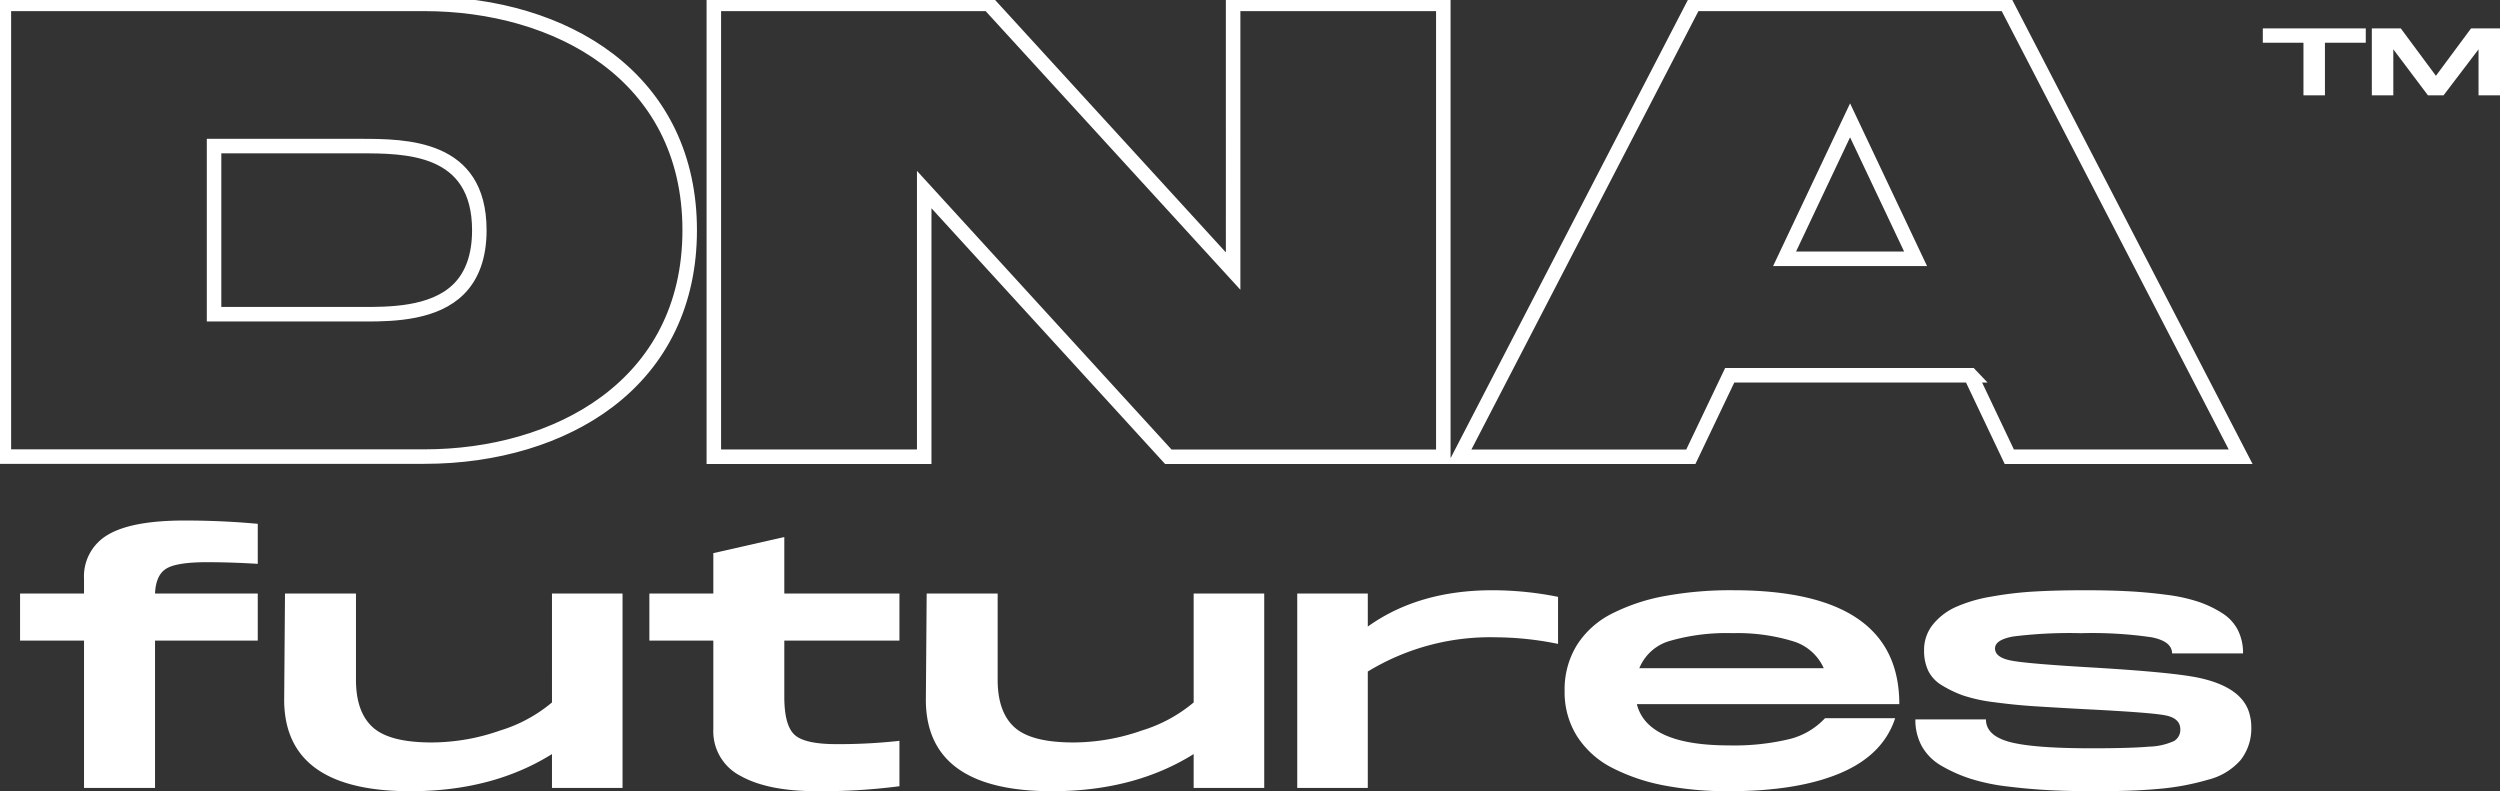
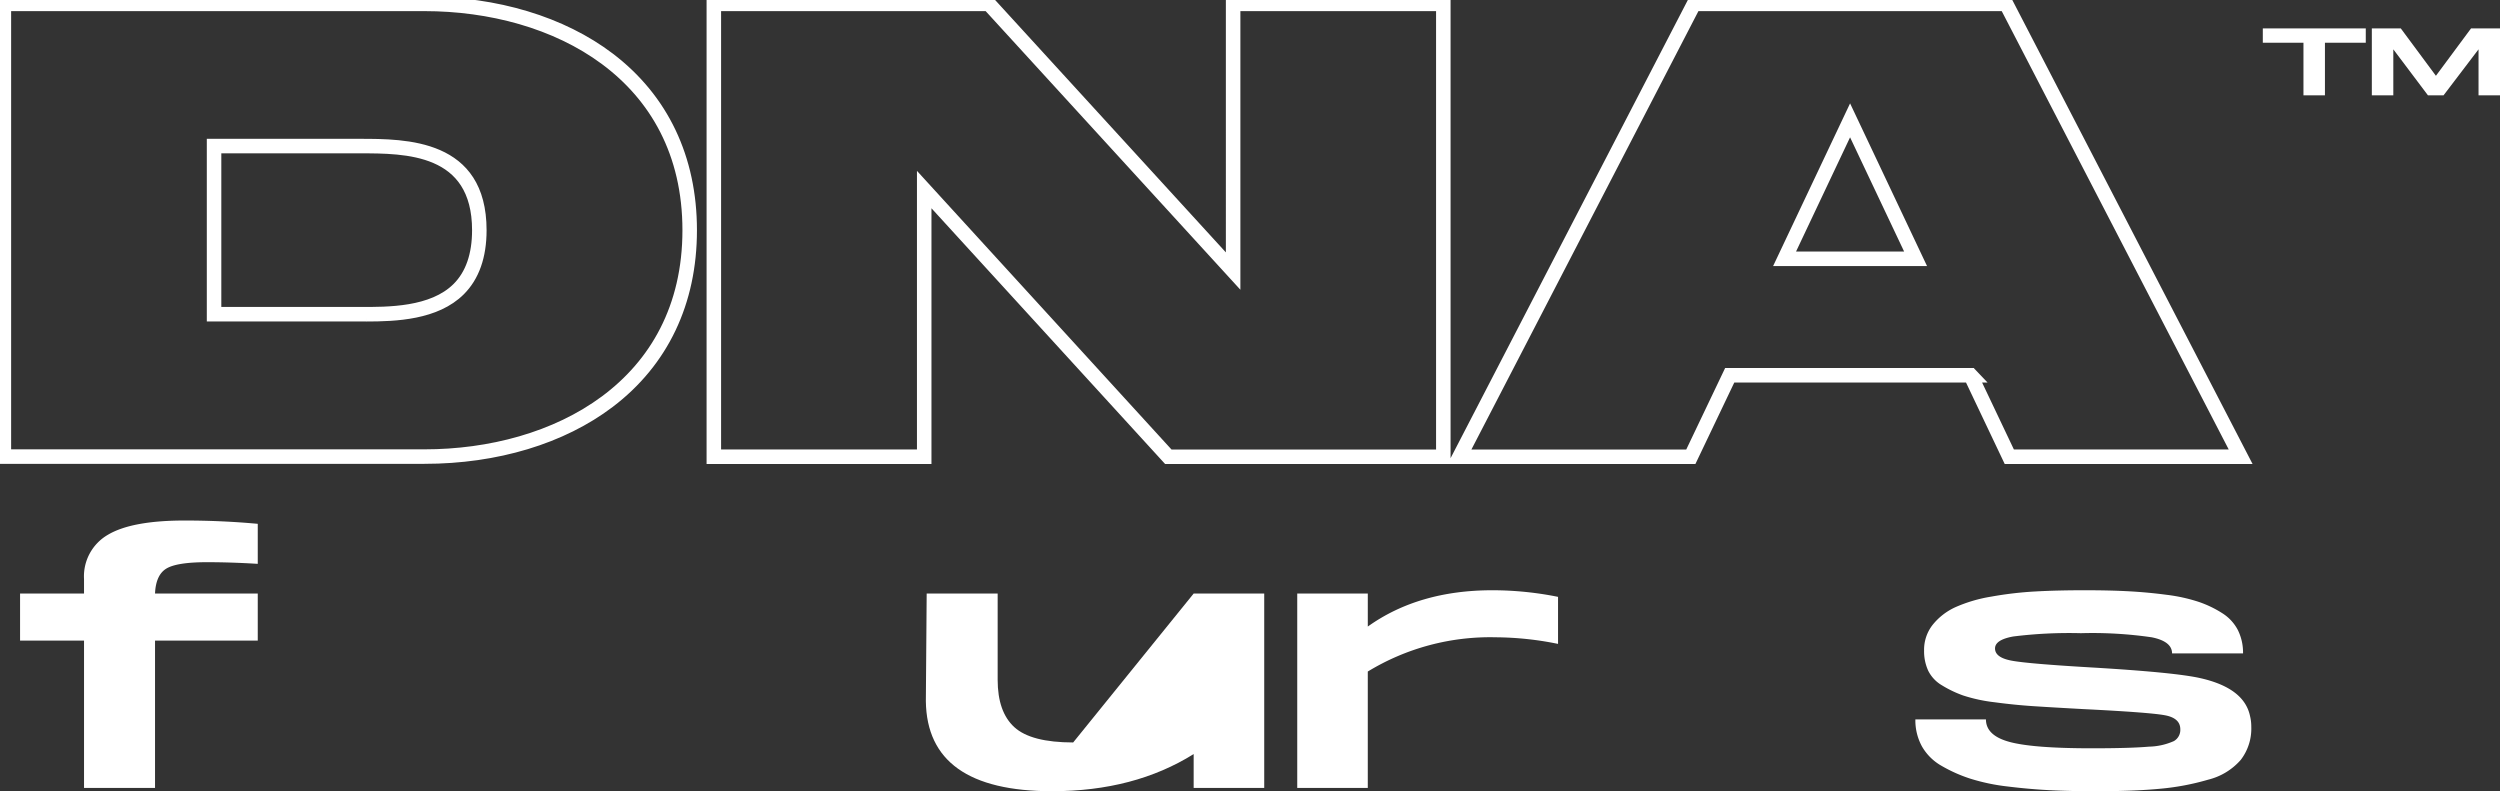
<svg xmlns="http://www.w3.org/2000/svg" width="368.993" height="116.78" viewBox="0 0 368.993 116.78">
  <rect x="0" y="0" width="368.993" height="116.78" fill="#333333" stroke="none" />
  <g fill="white">
    <path id="Path_1" data-name="Path 1" d="M35.371,207.972q-4.446,0-6,.944T27.7,212.6H42.862v6.943H27.7v21.744H17.22V219.543H7.78V212.6h9.44v-2.131a7.079,7.079,0,0,1,3.533-6.548q3.532-2.1,11.329-2.1,5.482,0,10.78.487v5.908q-3.96-.243-7.491-.244" transform="translate(-4.818 -124.994)" fill="#fff" />
-     <path id="Path_2" data-name="Path 2" d="M149.71,230.139h10.415v28.687H149.71v-4.994q-8.77,5.482-20.891,5.482-18.455,0-18.637-13.278l.122-15.9H120.78v12.729q0,4.751,2.467,7t8.679,2.254a30.726,30.726,0,0,0,10.141-1.767,21.675,21.675,0,0,0,7.644-4.142Z" transform="translate(-68.24 -142.533)" fill="#fff" />
-     <path id="Path_3" data-name="Path 3" d="M288.693,223.507H271.7v8.283q0,4.2,1.492,5.6t6.182,1.4a81.224,81.224,0,0,0,9.319-.487v6.7a88.915,88.915,0,0,1-12.242.731q-7.188,0-11.207-2.254a7.385,7.385,0,0,1-4.02-6.882V223.507h-9.44v-6.943h9.44V210.6L271.7,208.22v8.344h16.993Z" transform="translate(-155.939 -128.958)" fill="#fff" />
-     <path id="Path_4" data-name="Path 4" d="M398.514,230.139h10.415v28.687H398.514v-4.994q-8.77,5.482-20.891,5.482-18.455,0-18.637-13.278l.122-15.9h10.476v12.729q0,4.751,2.467,7t8.679,2.254a30.726,30.726,0,0,0,10.141-1.767,21.678,21.678,0,0,0,7.644-4.142Z" transform="translate(-222.333 -142.533)" fill="#fff" />
+     <path id="Path_4" data-name="Path 4" d="M398.514,230.139h10.415v28.687H398.514v-4.994q-8.77,5.482-20.891,5.482-18.455,0-18.637-13.278l.122-15.9h10.476v12.729q0,4.751,2.467,7t8.679,2.254Z" transform="translate(-222.333 -142.533)" fill="#fff" />
    <path id="Path_5" data-name="Path 5" d="M531.795,228.86a49.3,49.3,0,0,1,9.684.975v6.943a47.041,47.041,0,0,0-9.2-.975,34.721,34.721,0,0,0-18.881,5.056v17.176H502.986V229.347H513.4v4.873q7.491-5.359,18.394-5.36" transform="translate(-311.517 -141.741)" fill="#fff" />
-     <path id="Path_6" data-name="Path 6" d="M630.908,251.761a35,35,0,0,0,8.862-.914,10.628,10.628,0,0,0,5.329-3.106h10.354q-1.767,5.422-8.07,8.1t-16.475,2.68a49.592,49.592,0,0,1-9.563-.853,28.175,28.175,0,0,1-7.644-2.589,13.345,13.345,0,0,1-5.177-4.629,12.175,12.175,0,0,1-1.858-6.73,12.446,12.446,0,0,1,1.827-6.791,13.07,13.07,0,0,1,5.177-4.629,28.6,28.6,0,0,1,7.8-2.589,53.644,53.644,0,0,1,10.049-.853q24.544,0,24.545,16.81H617.326q1.522,6.091,13.582,6.091m.548-16.566a30.246,30.246,0,0,0-9.2,1.127,6.907,6.907,0,0,0-4.568,4.05h27.225a7.234,7.234,0,0,0-4.659-4.02,28.119,28.119,0,0,0-8.8-1.157" transform="translate(-375.731 -141.741)" fill="#fff" />
    <path id="Path_7" data-name="Path 7" d="M742.667,247.924h10.415q0,2.375,3.471,3.319t12.121.944q5.724,0,8.466-.243a9.5,9.5,0,0,0,3.685-.823,1.9,1.9,0,0,0,.944-1.735q0-1.644-2.254-2.071t-12.059-.913q-4.447-.243-7.278-.426t-5.786-.579a23.718,23.718,0,0,1-4.659-1A16.5,16.5,0,0,1,746.6,242.9a5.169,5.169,0,0,1-2.04-2.163,6.866,6.866,0,0,1-.609-2.984,5.945,5.945,0,0,1,1.279-3.807,9.177,9.177,0,0,1,3.35-2.589,21.583,21.583,0,0,1,5.268-1.553,53,53,0,0,1,6.456-.761q3.258-.183,7.4-.182,3.654,0,6.456.152t5.573.518a24.621,24.621,0,0,1,4.72,1.035,16.008,16.008,0,0,1,3.5,1.675,6.472,6.472,0,0,1,2.314,2.5,7.48,7.48,0,0,1,.761,3.441H780.551q0-1.766-2.984-2.375a60.688,60.688,0,0,0-10.476-.609,66.611,66.611,0,0,0-9.989.487q-2.681.488-2.68,1.766,0,1.341,2.436,1.8t11.816,1.005q12.364.73,16.079,1.584,6.455,1.462,7.309,5.6a6.518,6.518,0,0,1,.183,1.584,7.572,7.572,0,0,1-1.553,4.872,9.369,9.369,0,0,1-4.812,2.923,36.98,36.98,0,0,1-7.1,1.34q-3.837.365-9.5.365-3.777,0-6.791-.153t-6.212-.548a29.272,29.272,0,0,1-5.512-1.157,21.687,21.687,0,0,1-4.233-1.888,7.674,7.674,0,0,1-2.893-2.863,8.007,8.007,0,0,1-.974-3.989" transform="translate(-459.961 -141.741)" fill="#fff" />
    <path id="Path_8" data-name="Path 8" d="M877.372,11v2.124h6V20.88h3.171V13.124h6.027V11Zm30.738,0-5.188,7-5.188-7h-4.271v9.88h3.171V14.093l5.11,6.787h2.306l5.162-6.787V20.88h3.17V11Z" transform="translate(-543.388 -6.813)" fill="#fff" />
    <path id="Path_9" data-name="Path 9" d="M249.92,67.99H214.475L249.684,0h46.763l.16.308,35.045,67.678H296.206l-5.712-12.025H255.66Zm-33.567-1.142H249.2l5.74-12.029h35.918v.455l.41-.282.919.965h-.428l5.171,10.886h32.846l-34.022-65.7H250.378ZM213.6,67.987H172.189L136.982,29.45V67.987H104.789V0H146.2l35.234,38.537V0H213.6Zm-40.91-1.142H212.46V1.142H182.578V41.479L145.7,1.142H105.931v65.7H135.84V26.507ZM62.65,67.964H0V0H62.65C73.318,0,83.079,2.949,90.134,8.3c8,6.073,12.234,14.953,12.234,25.68s-4.23,19.606-12.234,25.68c-7.056,5.354-16.816,8.3-27.485,8.3M1.142,66.822H62.65c19.2,0,38.576-10.154,38.576-32.84S81.851,1.142,62.65,1.142H1.142ZM54.027,46.95l-.946,0H31.024V20.99H53.084c6.82,0,18.234,0,18.234,12.992,0,3.912-1.081,6.971-3.213,9.1-3.658,3.644-9.7,3.872-14.077,3.872M32.166,45.805H53.084c4.233.017,10.621.042,14.215-3.537,1.909-1.9,2.877-4.689,2.877-8.286,0-11.85-10.286-11.85-17.092-11.85H32.166Zm251.47-7.035H262.495l10.571-22.344ZM264.3,37.629h17.534L273.065,19.1Z" fill="#fff" stroke="#fff" stroke-width="1" />
  </g>
</svg>